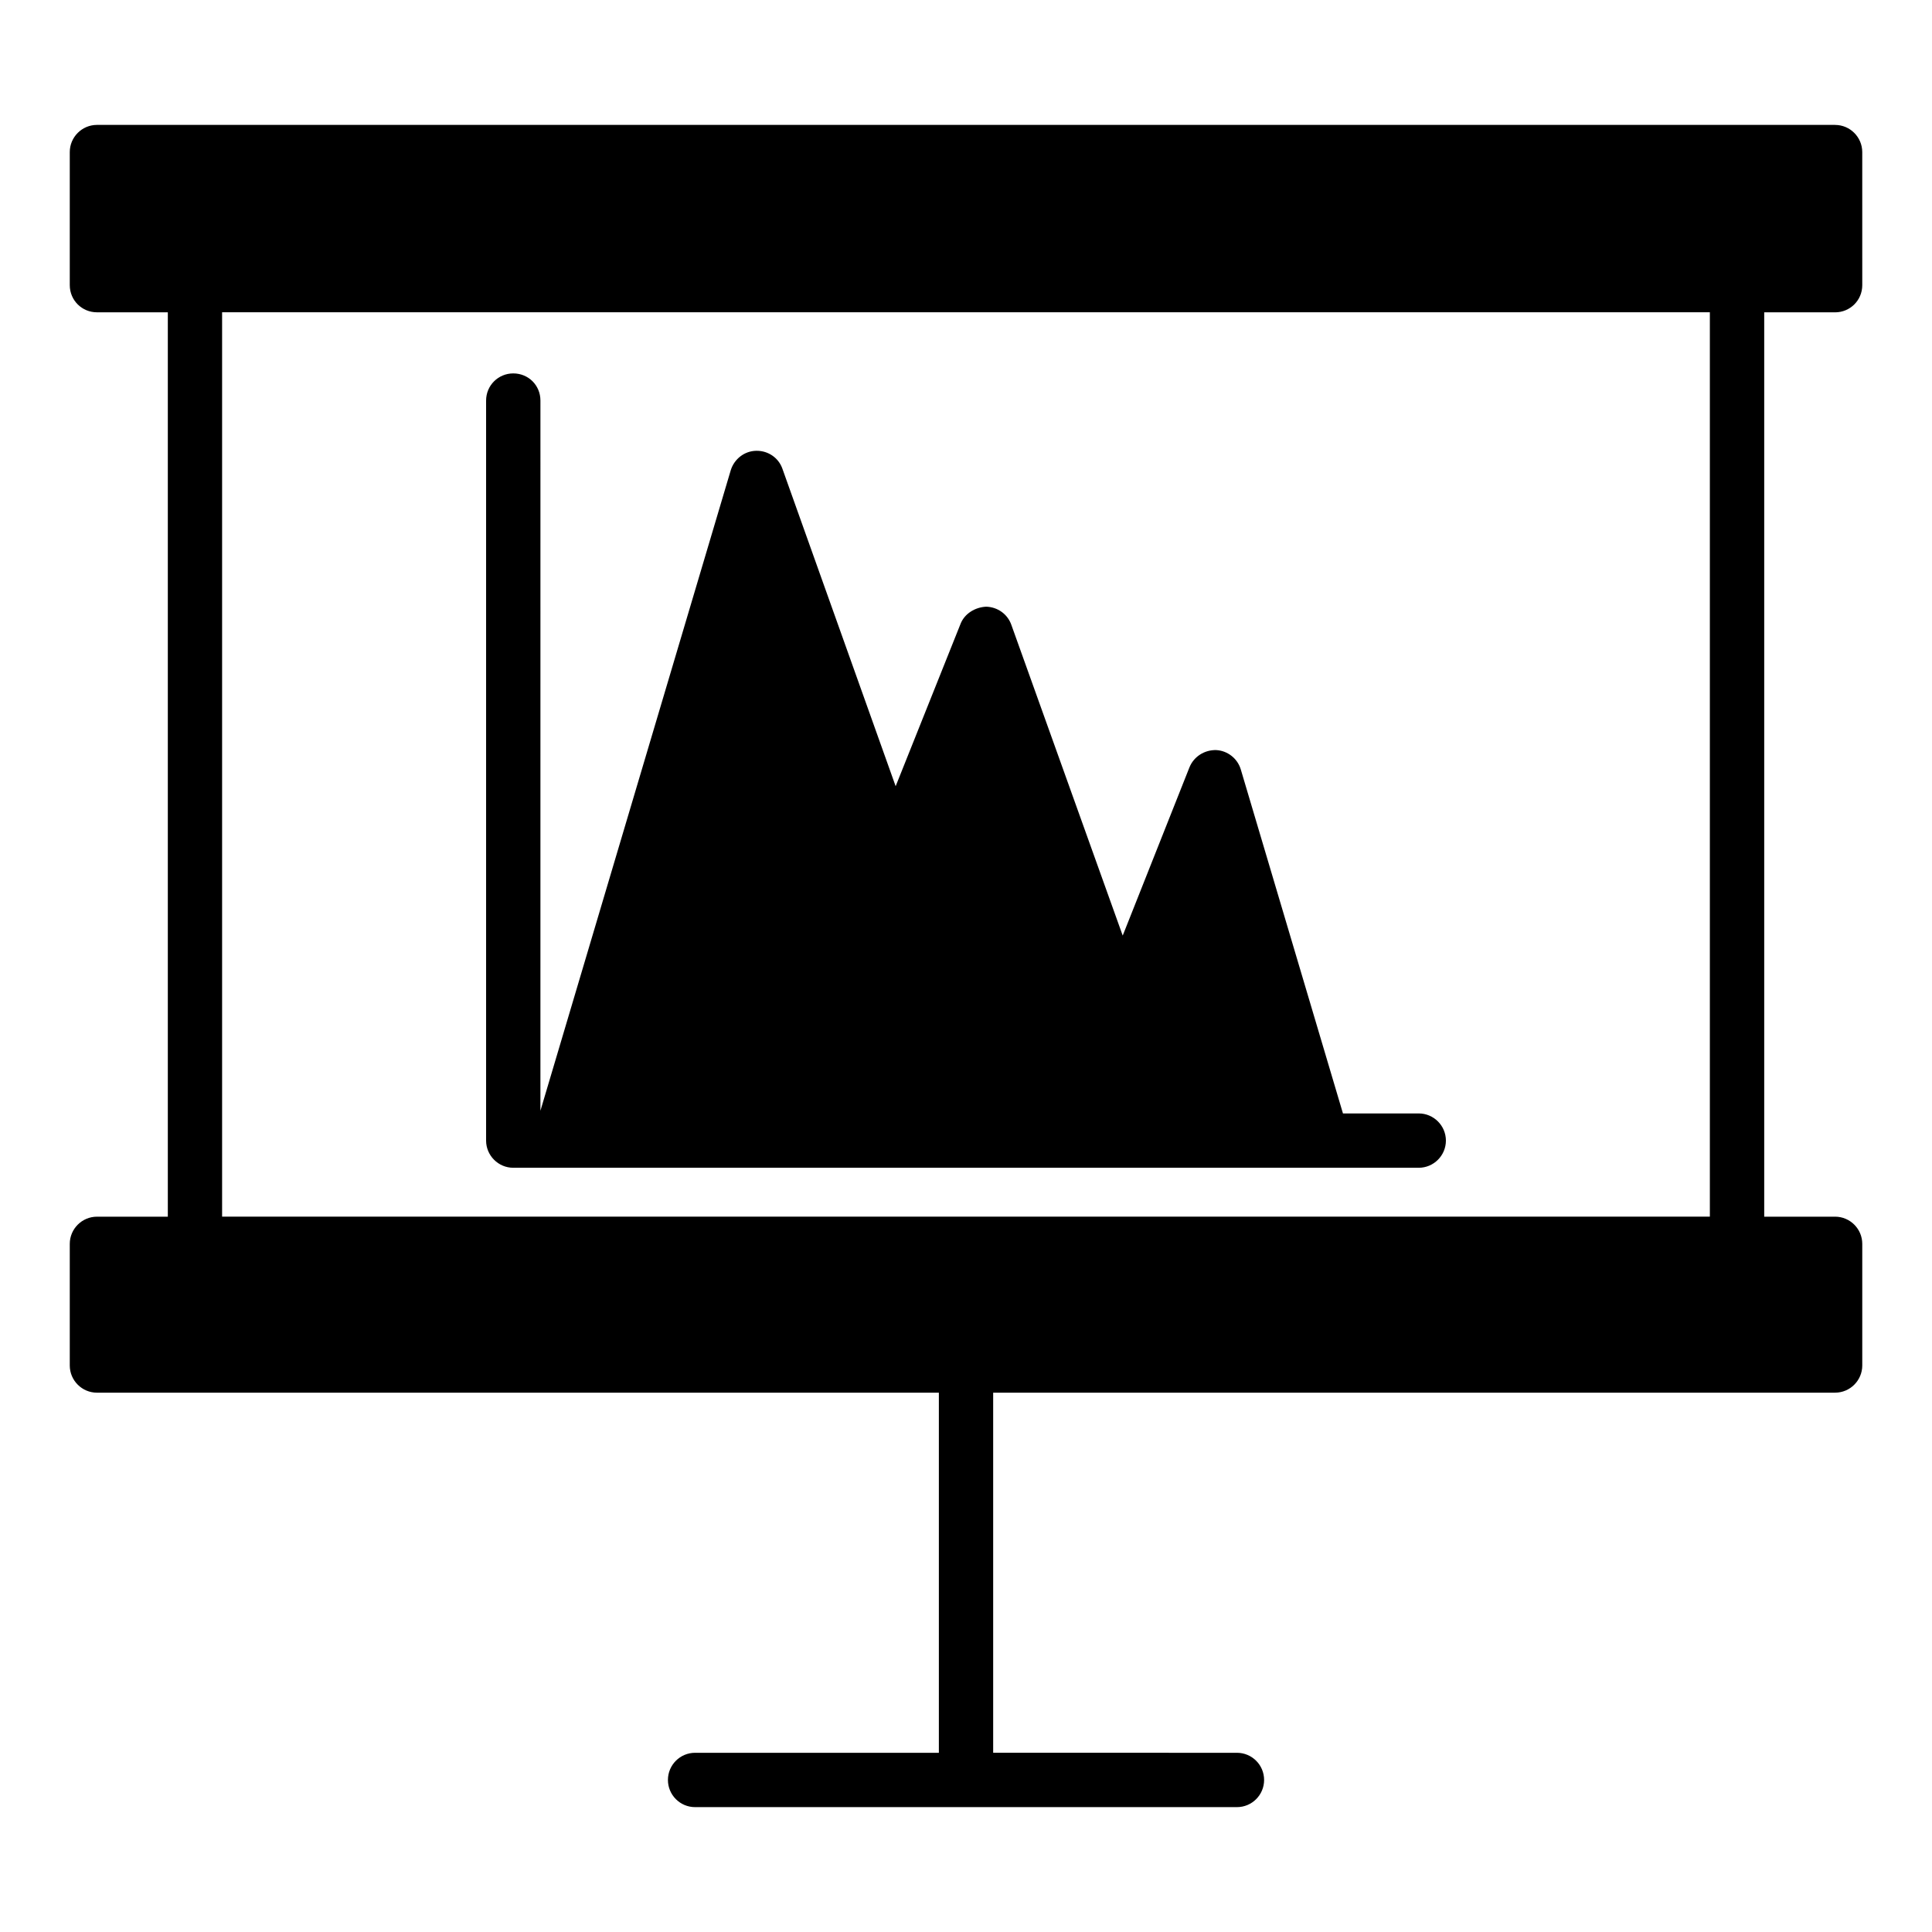
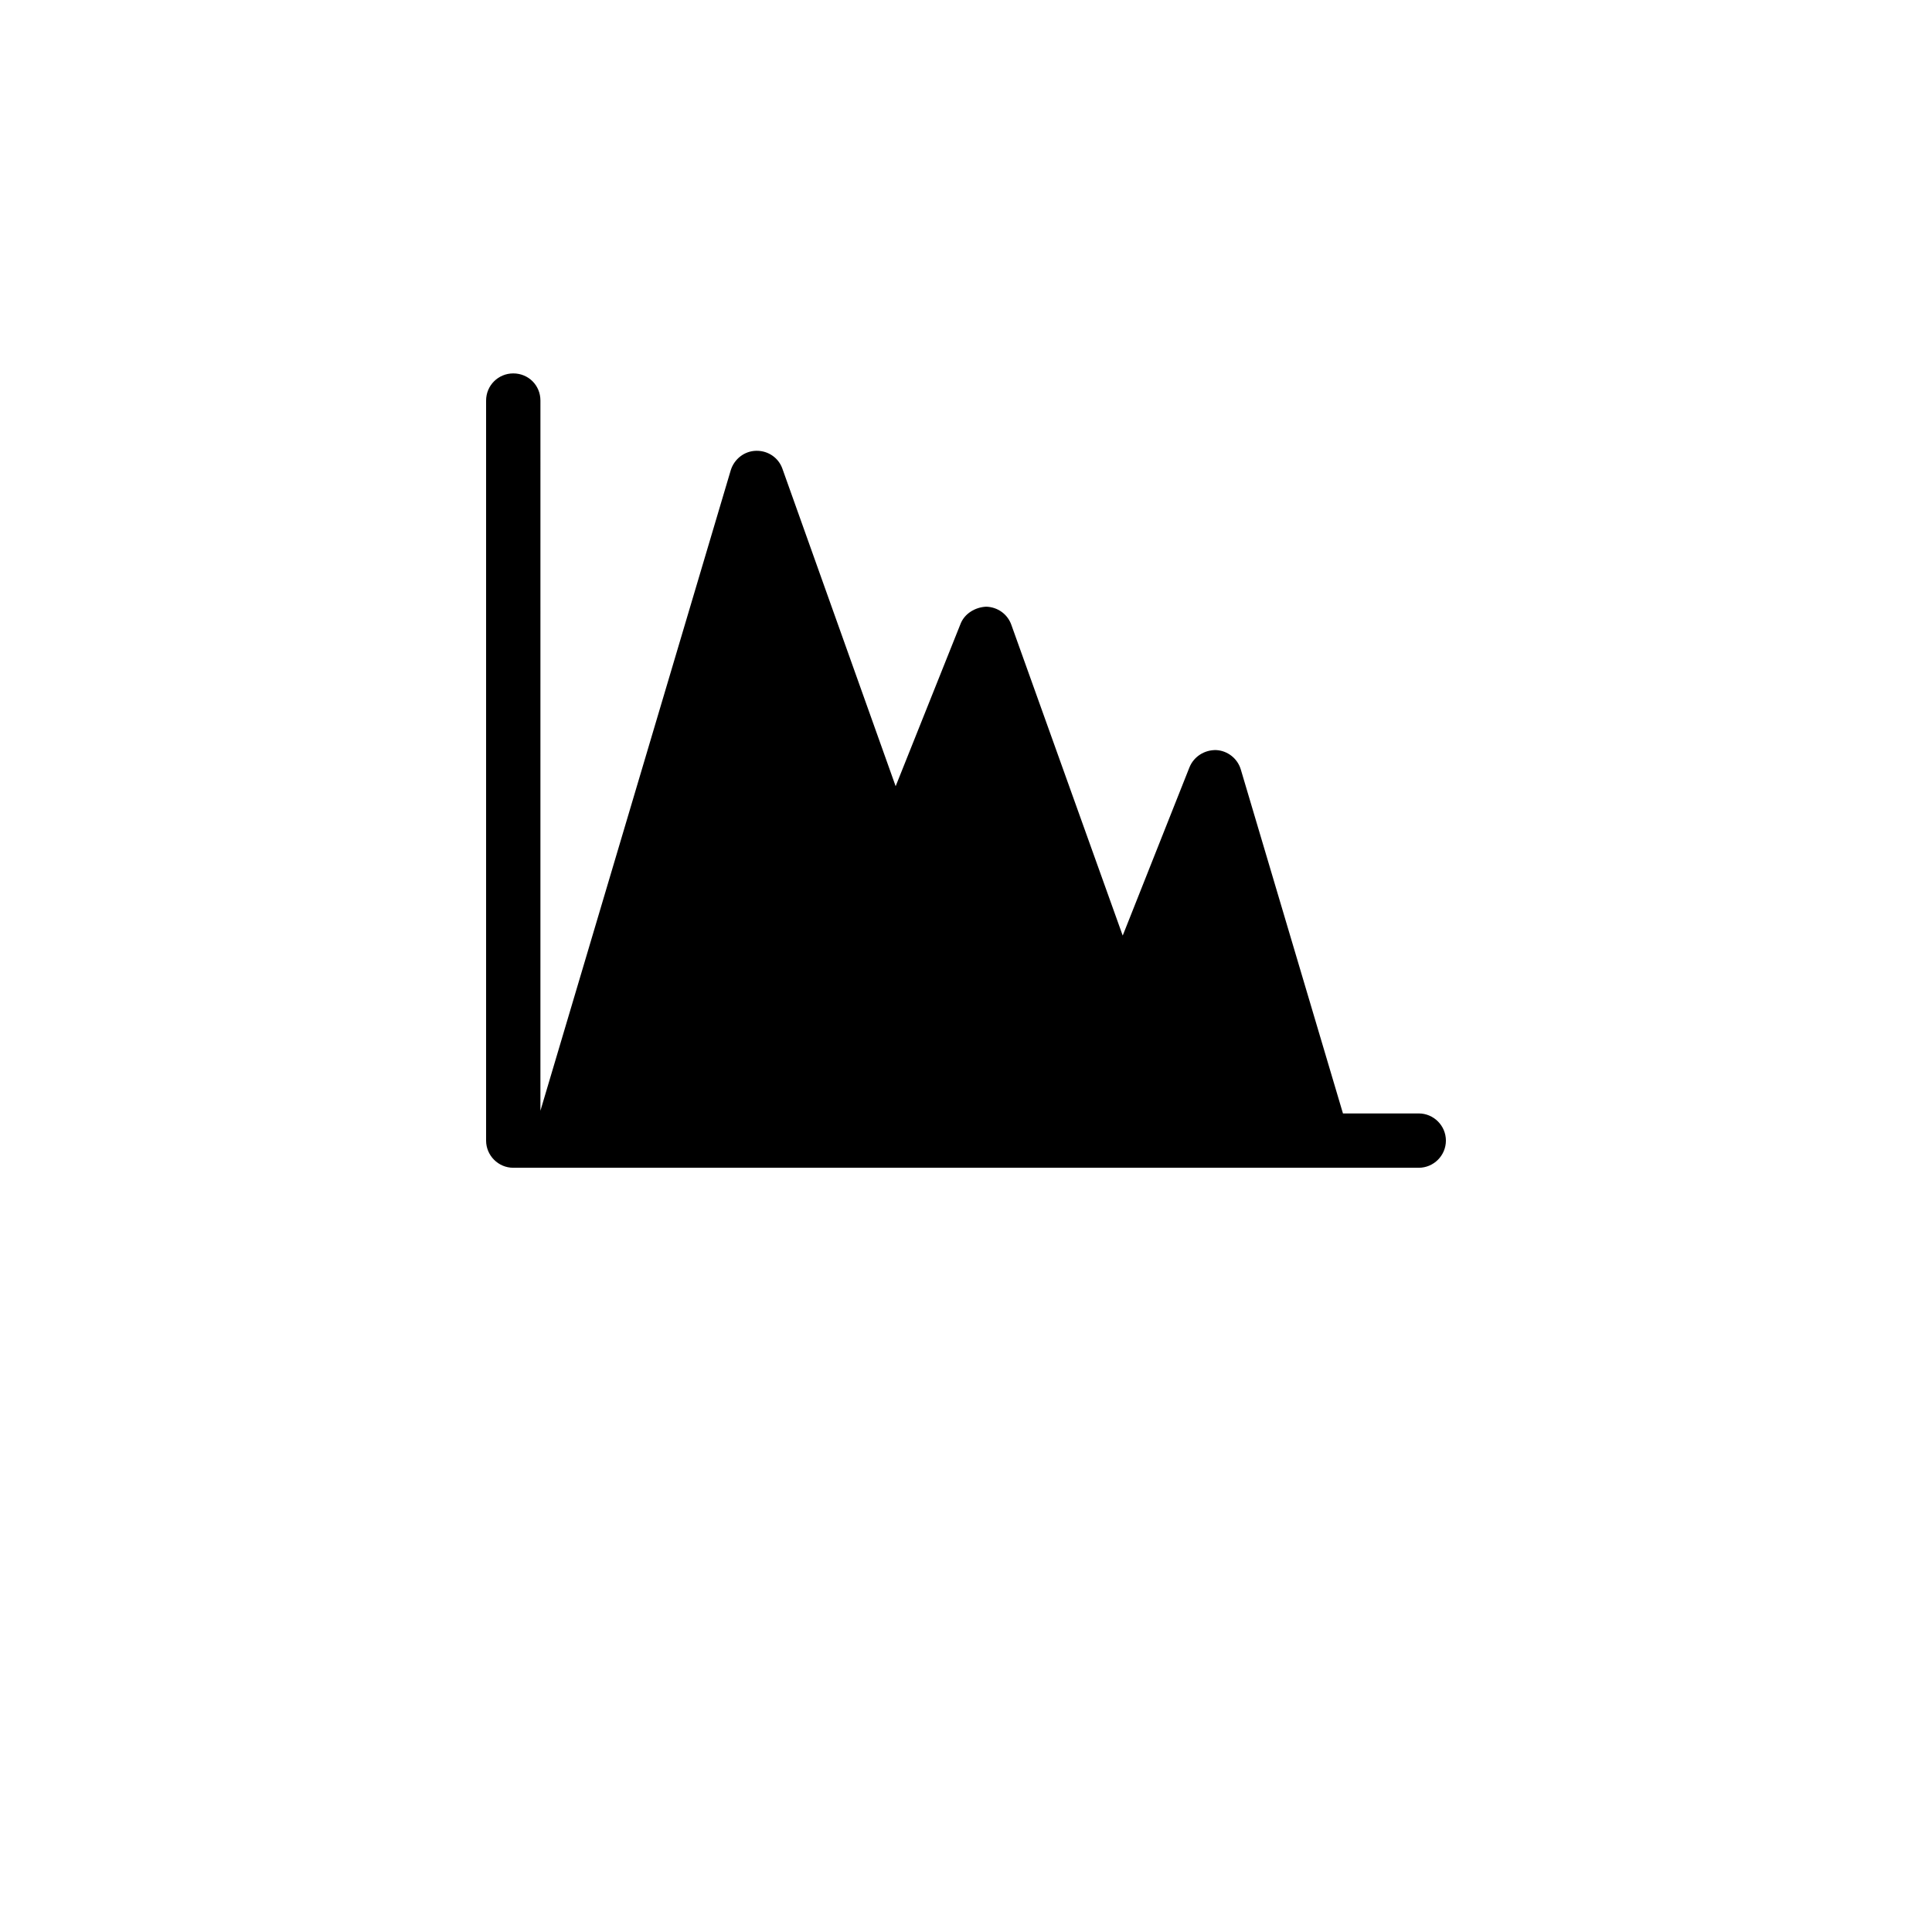
<svg xmlns="http://www.w3.org/2000/svg" fill="#000000" width="800px" height="800px" version="1.1" viewBox="144 144 512 512">
  <g>
-     <path d="m630.31 177.1h-460.62c-3.957 0-7.199 3.238-7.199 7.199v35.266c0 4.031 3.238 7.199 7.199 7.199h18.785v239.67h-18.785c-3.957 0-7.199 3.238-7.199 7.199v32.242c0 3.957 3.238 7.199 7.199 7.199h223.12v95.434h-64.602c-3.977 0-7.199 3.223-7.199 7.199s3.219 7.199 7.199 7.199h71.789 0.008 71.797c3.977 0 7.199-3.223 7.199-7.199s-3.219-7.199-7.199-7.199l-64.602-0.004v-95.434h223.12c3.957 0 7.199-3.238 7.199-7.199v-32.242c0-3.957-3.238-7.199-7.199-7.199h-18.785v-239.66h18.785c3.957 0 7.199-3.168 7.199-7.199l-0.004-35.266c0-3.961-3.238-7.199-7.195-7.199zm-33.18 289.33h-394.27v-239.67h394.27z" />
    <path d="m280.02 453.47h239.96c3.957 0 7.199-3.238 7.199-7.199 0-3.957-3.238-7.199-7.199-7.199h-20.082l-27.062-91.117c-0.859-2.945-3.523-5.031-6.547-5.176-3.094-0.07-5.902 1.727-7.055 4.535l-17.703 44.625-29.508-82.336c-1.008-2.879-3.672-4.75-6.695-4.824-2.879 0.145-5.688 1.801-6.766 4.535l-17.203 43.039-30.012-84.137c-1.008-2.879-3.742-4.75-6.766-4.75h-0.215c-3.094 0.07-5.758 2.16-6.695 5.109l-50.453 169.79 0.004-188.21c0-4.031-3.168-7.199-7.199-7.199-3.957 0-7.199 3.168-7.199 7.199v196.12c0.004 3.957 3.242 7.195 7.199 7.195z" />
  </g>
</svg>